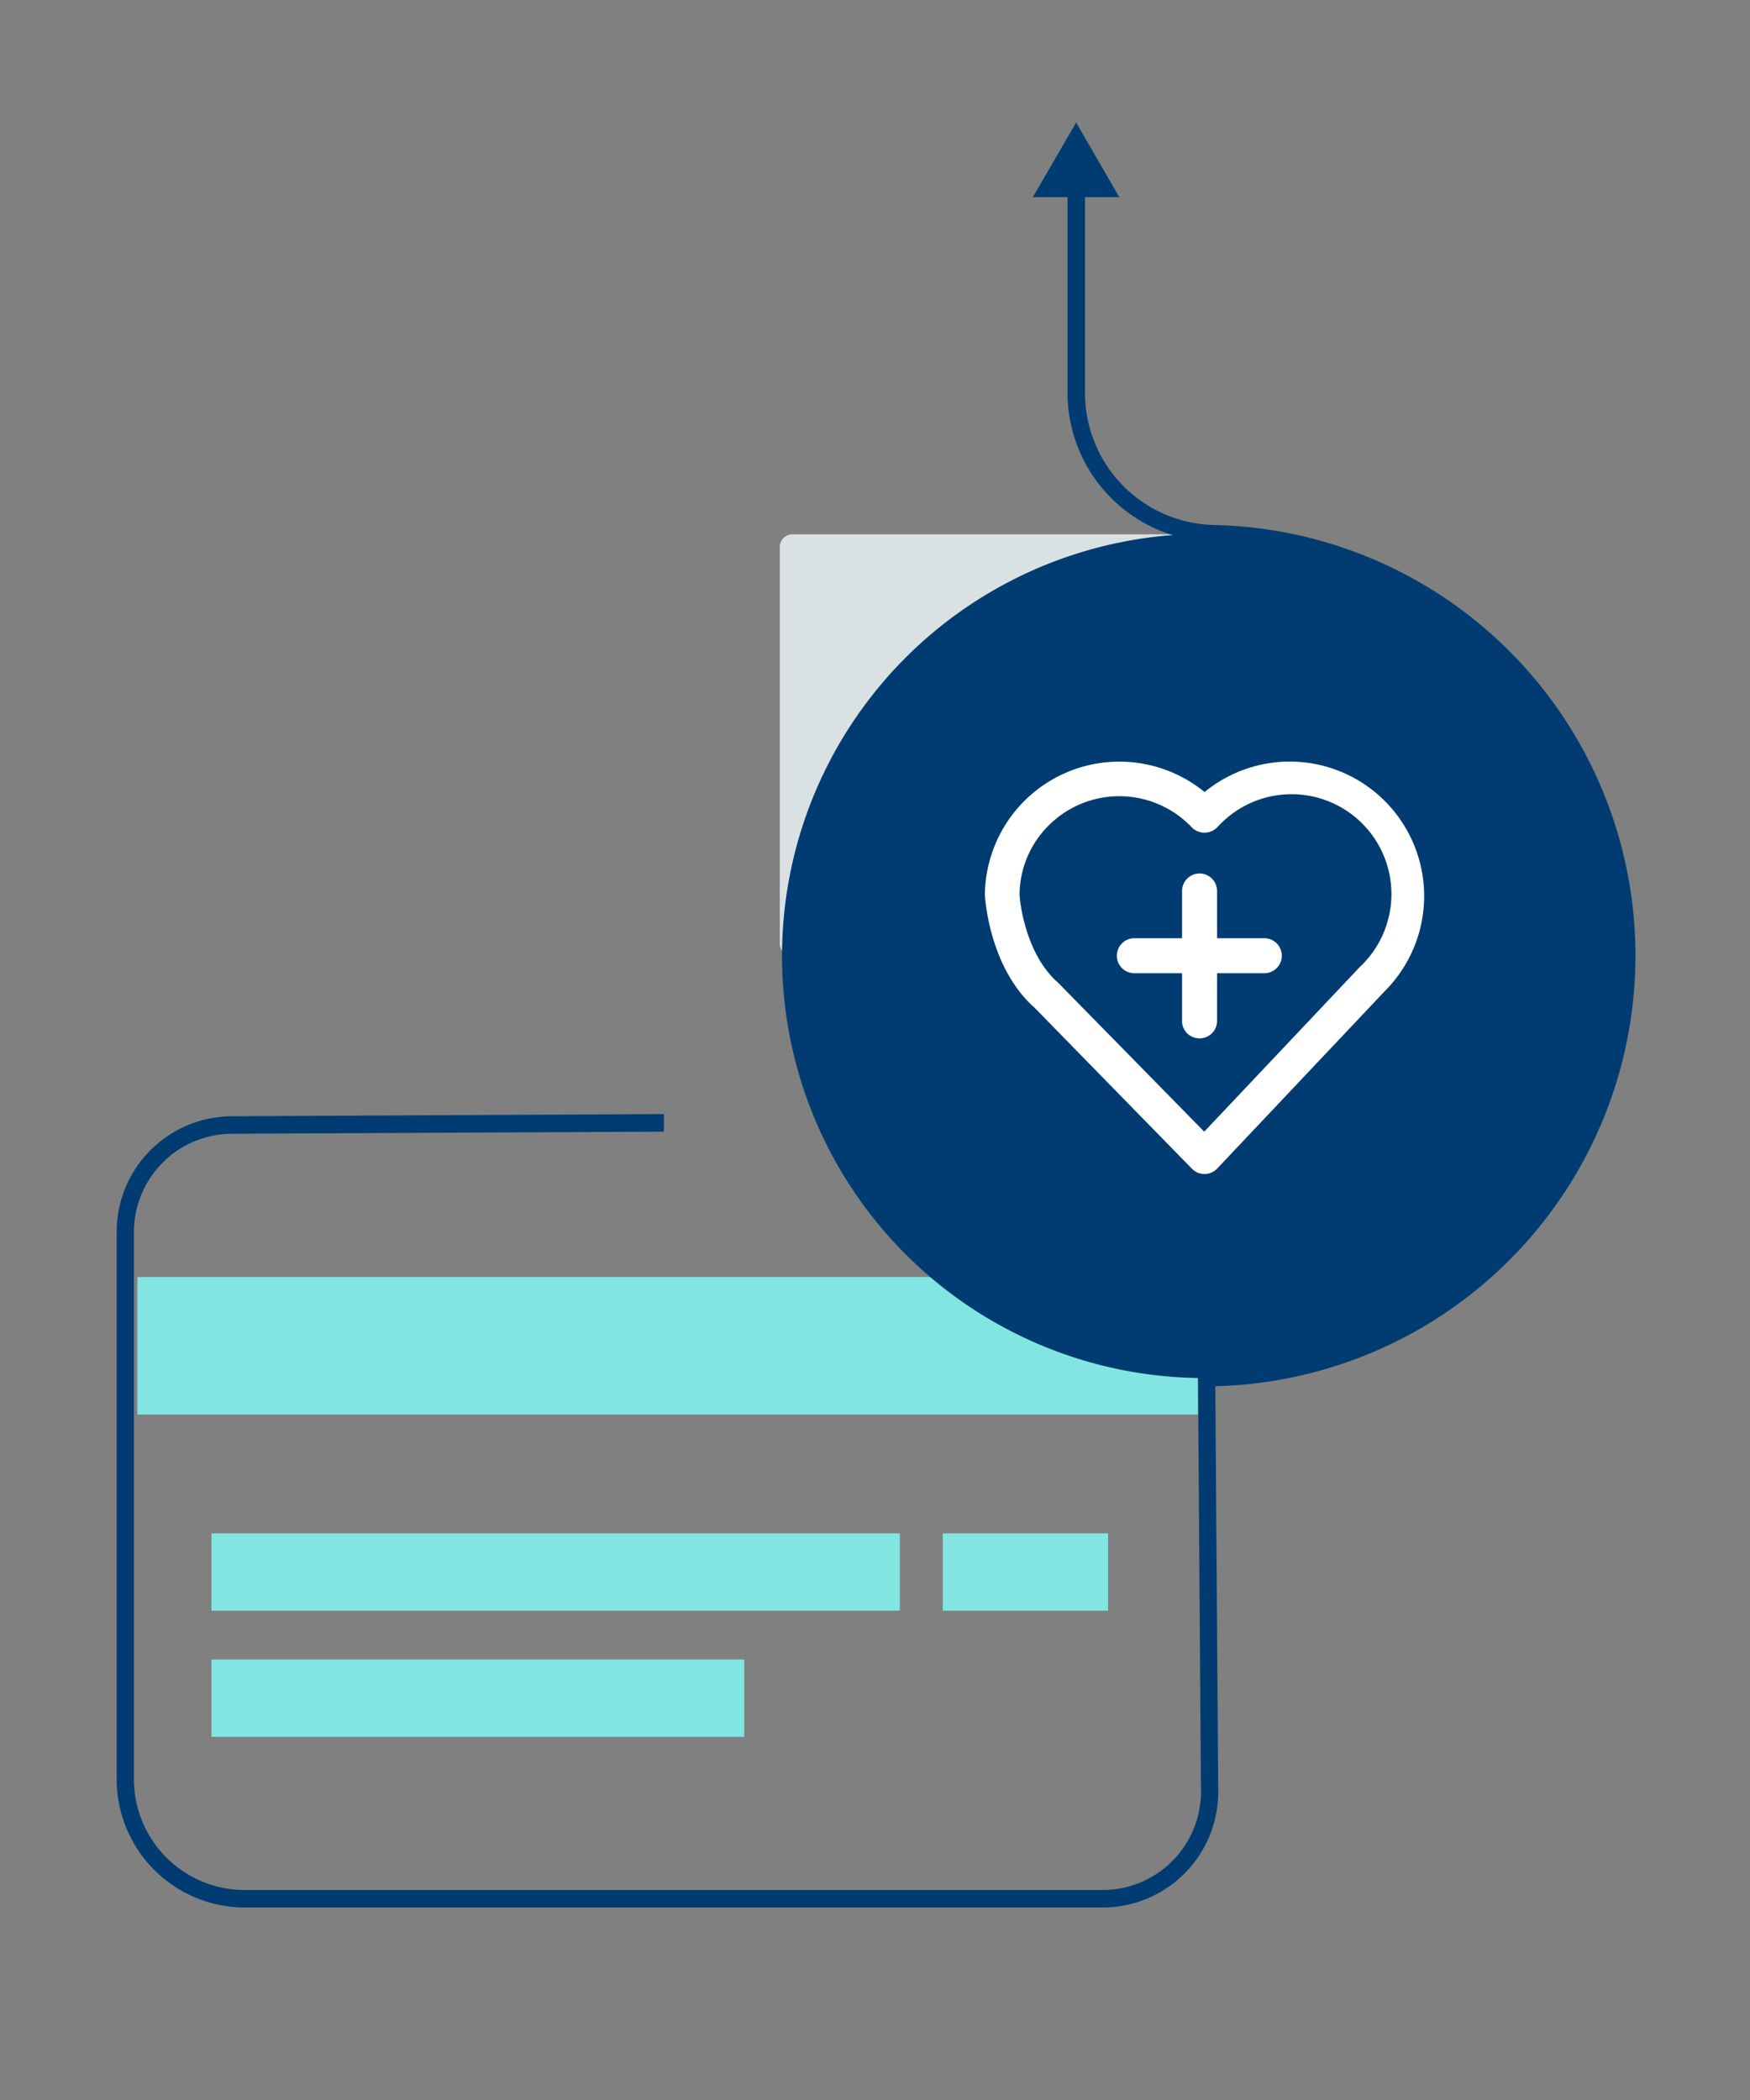
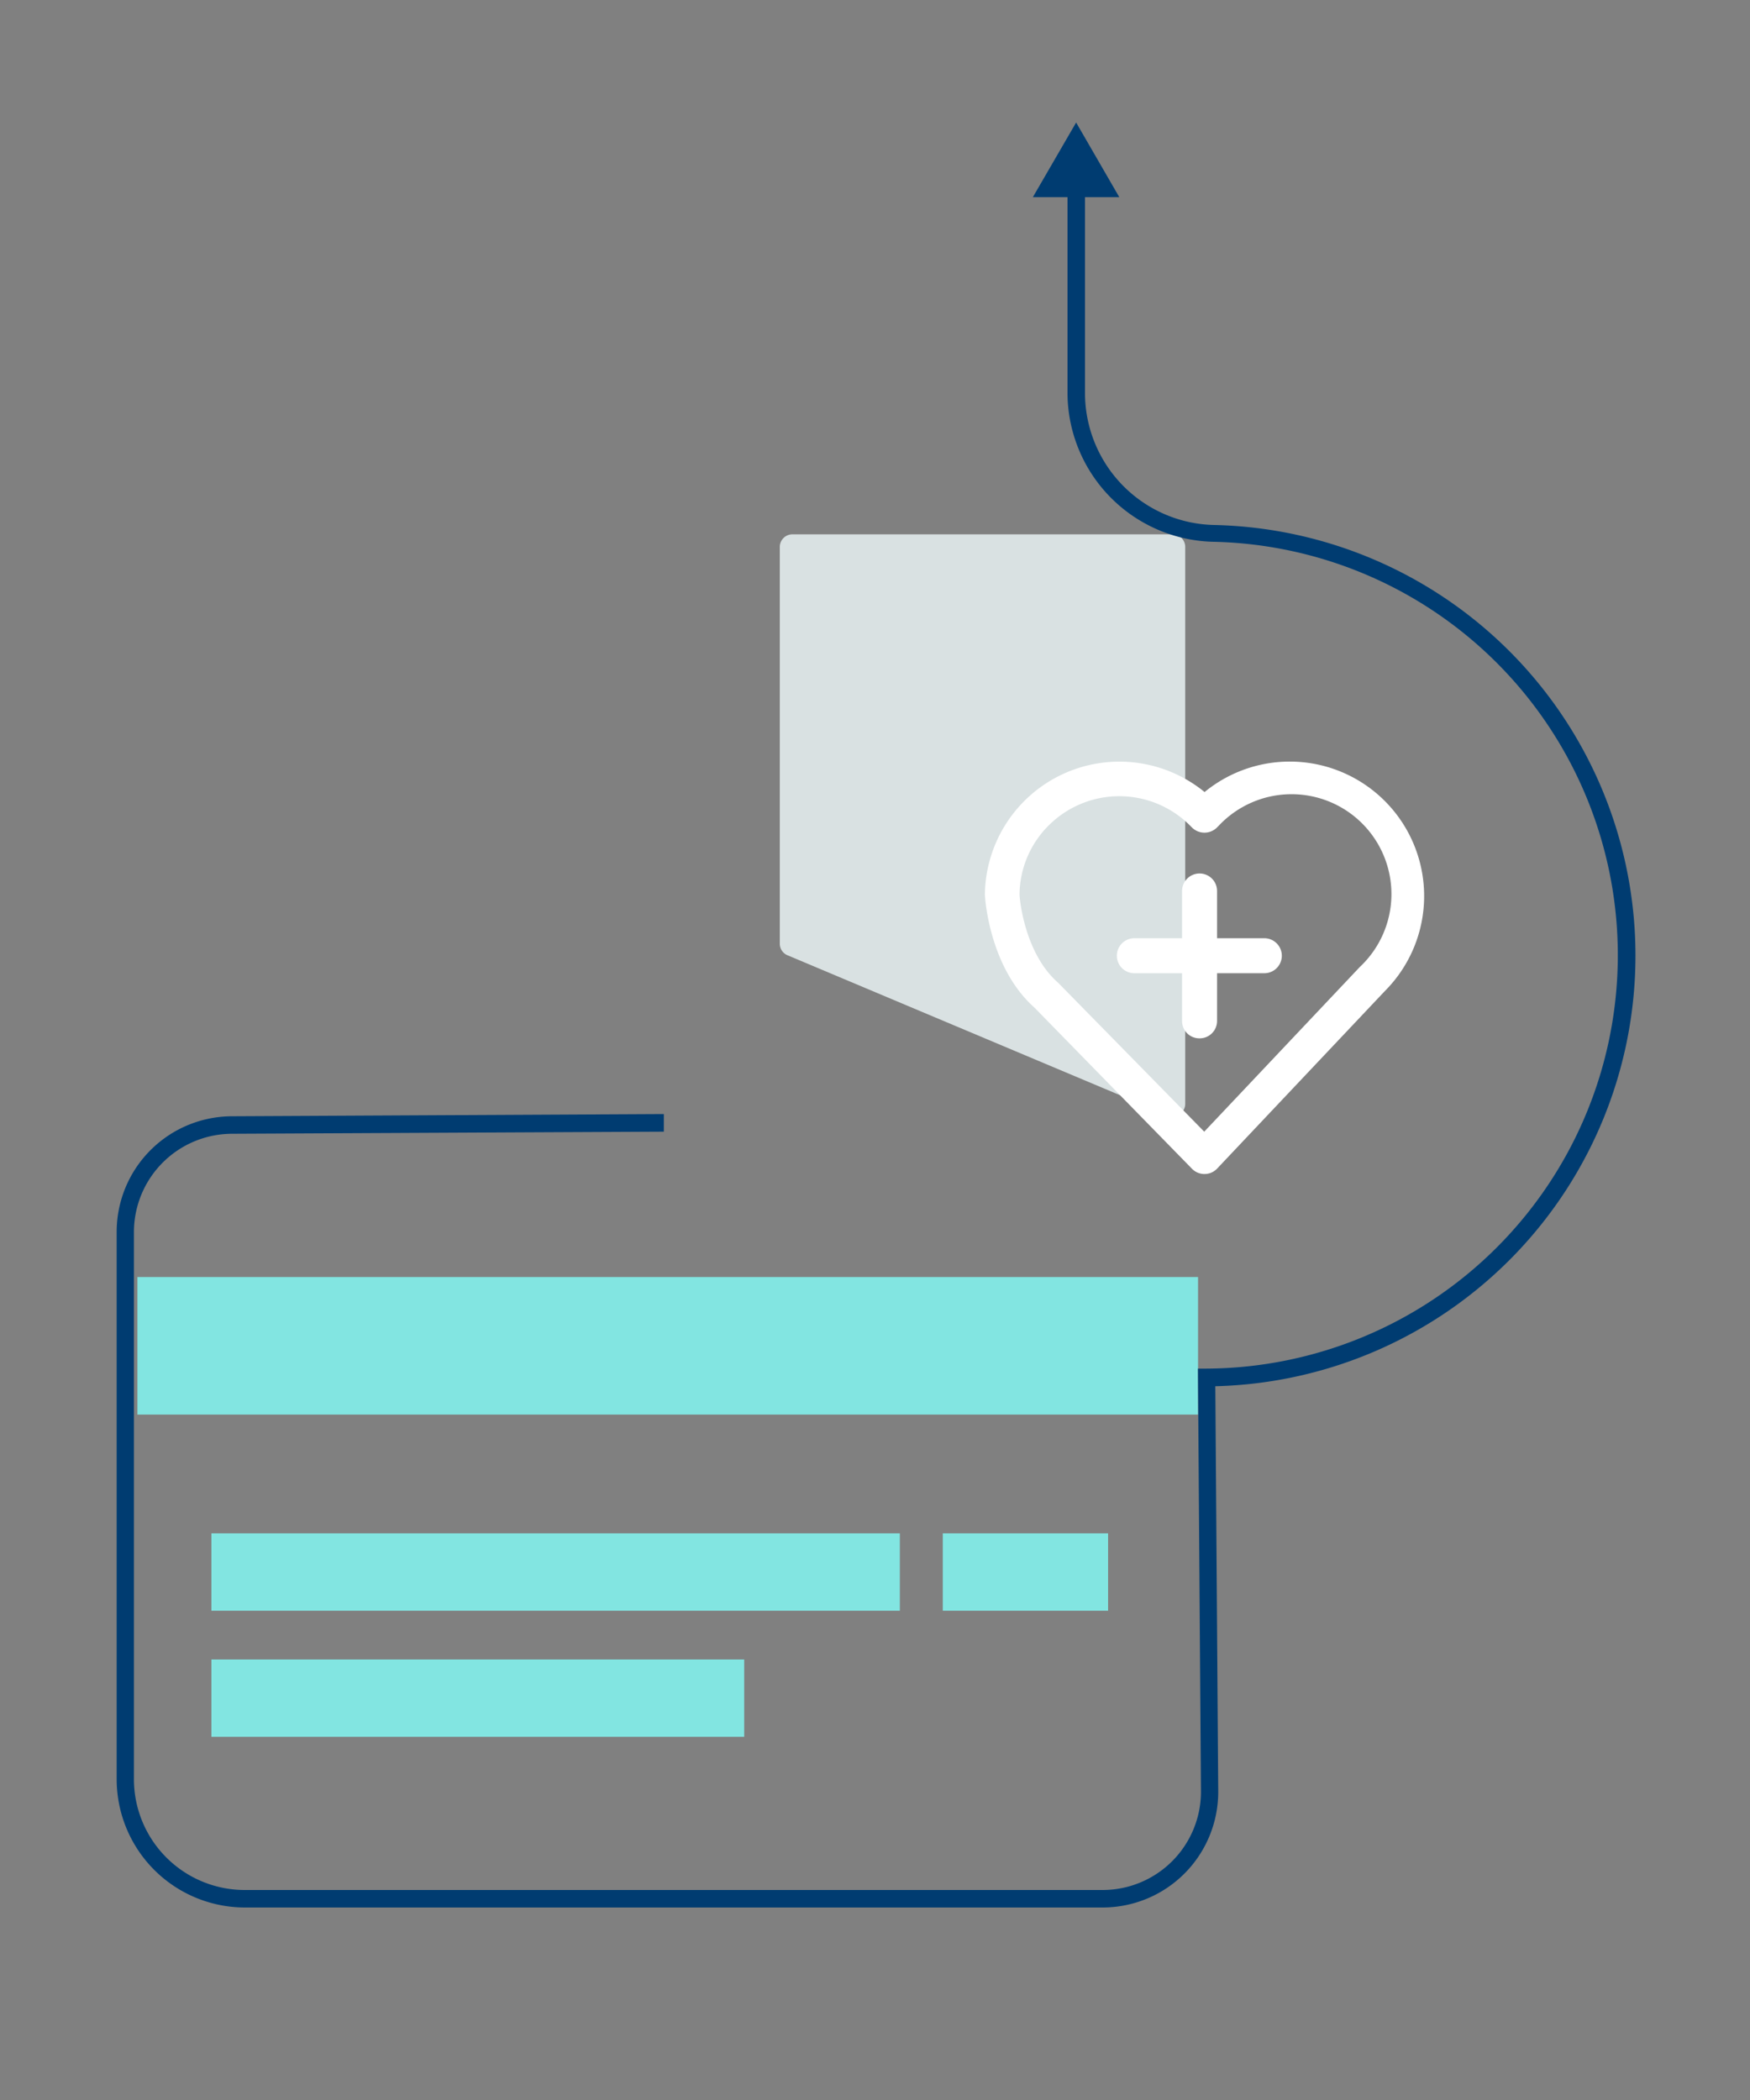
<svg xmlns="http://www.w3.org/2000/svg" id="Pictograms_OUTLINE" data-name="Pictograms OUTLINE" width="150" height="180" viewBox="0 0 150 180">
  <rect x="0" y="0" width="150" height="180" fill="#808080" stroke="none" />
  <defs>
    <style>.cls-1{fill:#d9e1e2;}.cls-2{fill:#82e5e1;}.cls-3{fill:#003c71;}.cls-4{fill:#fff;}</style>
  </defs>
  <path class="cls-1" d="M100.1,95.6,67.5,81.88a1.07,1.07,0,0,1-.66-1v-34a1.08,1.08,0,0,1,1.08-1.08h32.59a1.08,1.08,0,0,1,1.08,1.08V94.61A1.07,1.07,0,0,1,100.1,95.6Z" />
  <rect class="cls-2" x="18.12" y="131.43" width="59.01" height="6.63" />
  <rect class="cls-2" x="18.12" y="142.24" width="45.67" height="6.63" />
  <rect class="cls-2" x="80.81" y="131.43" width="14.17" height="6.63" />
  <rect class="cls-2" x="11.78" y="109.46" width="90.91" height="11.79" />
  <path class="cls-3" d="M94.52,163.5H21a11,11,0,0,1-11-11V105.58a9.91,9.91,0,0,1,9.9-9.9l37-.19V97l-37,.18a8.43,8.43,0,0,0-8.42,8.42v47A9.5,9.5,0,0,0,21,162H94.52a8.43,8.43,0,0,0,8.42-8.42l-.26-36.27h.74a35.44,35.44,0,0,0,.63-70.87A12.8,12.8,0,0,1,91.5,33.75V15.82H93V33.75A11.32,11.32,0,0,0,104.07,45a36.92,36.92,0,0,1,.1,73.82l.25,34.8A9.91,9.91,0,0,1,94.52,163.5Z" />
  <polygon class="cls-3" points="88.53 16.9 92.24 10.5 95.94 16.9 88.53 16.9" />
-   <ellipse class="cls-3" cx="103.24" cy="81.94" rx="36.21" ry="36.18" />
  <path class="cls-4" d="M103.24,100.63a1.49,1.49,0,0,1-1.07-.45L88.67,86.37c-3.89-3.46-4.24-9.42-4.25-9.67a.41.41,0,0,1,0-.11,11.53,11.53,0,0,1,18.83-8.7,11.51,11.51,0,0,1,15.45.77,11.53,11.53,0,0,1,0,16.29l-14.37,15.21a1.49,1.49,0,0,1-1.07.47Zm-15.85-24c0,.5.46,5.11,3.29,7.59l.08.08L103.22,97l13.34-14.12a8.56,8.56,0,1,0-12.08-12.12l-.19.19a1.52,1.52,0,0,1-2.1,0l-.2-.2a8.56,8.56,0,0,0-12.1,0A8.45,8.45,0,0,0,87.39,76.59Z" />
  <line class="cls-2" x1="97.23" y1="81.94" x2="108.37" y2="81.94" />
  <path class="cls-4" d="M108.37,83.42H97.23a1.49,1.49,0,0,1,0-3h11.14a1.49,1.49,0,0,1,0,3Z" />
-   <line class="cls-2" x1="102.8" y1="76.37" x2="102.8" y2="87.5" />
  <path class="cls-4" d="M102.8,89a1.48,1.48,0,0,1-1.48-1.48V76.37a1.49,1.49,0,0,1,3,0V87.5A1.49,1.49,0,0,1,102.8,89Z" />
</svg>